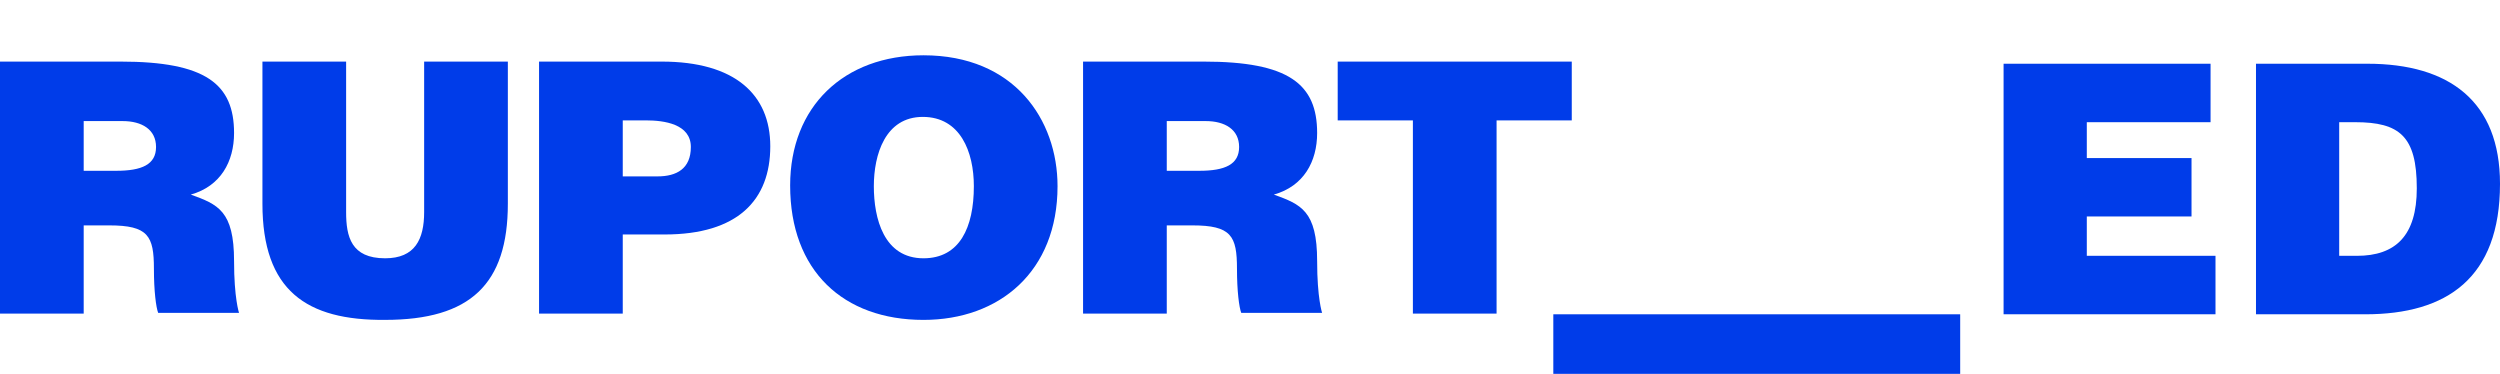
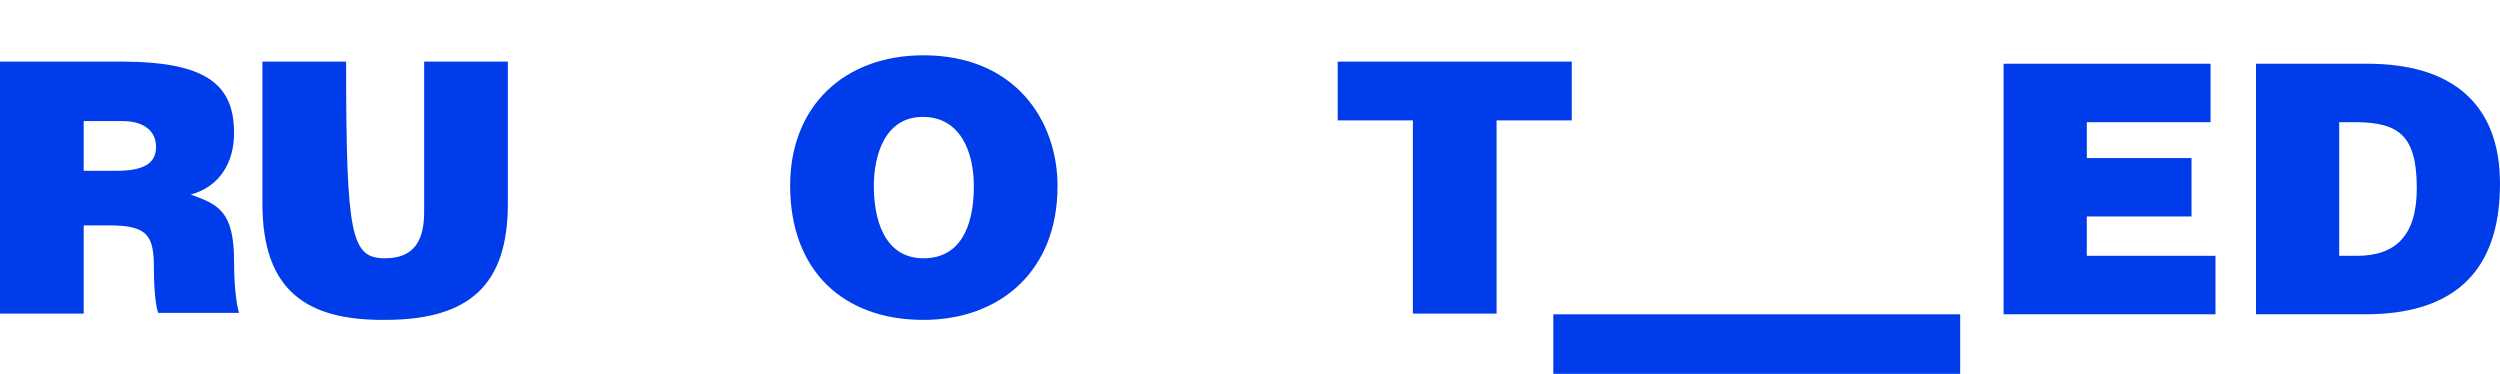
<svg xmlns="http://www.w3.org/2000/svg" width="187" height="28" viewBox="0 0 187 28" fill="none">
  <g clip-path="url(#clip0_446_872)">
-     <path d="M25.89 4.607C25.89 8.359 25.89 12.112 25.89 15.864C25.89 17.696 26.262 19.32 28.808 19.32C31.037 19.32 31.726 17.906 31.726 15.864C31.726 12.112 31.726 8.359 31.726 4.607C33.813 4.607 35.9 4.607 37.987 4.607C37.987 8.15 37.987 11.693 37.987 15.236C37.987 21.257 35.175 23.927 28.808 23.927C22.919 23.979 19.63 21.728 19.63 15.236C19.63 11.693 19.63 8.15 19.63 4.607C21.717 4.607 23.804 4.607 25.89 4.607Z" fill="#003CE9" />
-     <path d="M46.582 23.456C44.495 23.456 42.408 23.456 40.321 23.456C40.321 17.173 40.321 10.89 40.321 4.607C43.381 4.607 46.44 4.607 49.5 4.607C54.964 4.607 57.617 7.068 57.617 10.942C57.617 14.974 55.176 17.539 49.712 17.539C48.669 17.539 47.625 17.539 46.582 17.539C46.582 19.512 46.582 21.484 46.582 23.456ZM46.582 13.194C47.448 13.194 48.315 13.194 49.181 13.194C50.614 13.194 51.675 12.618 51.675 10.995C51.675 9.267 49.659 9.005 48.332 9.005C47.749 9.005 47.165 9.005 46.582 9.005C46.582 10.401 46.582 11.797 46.582 13.194Z" fill="#003CE9" />
+     <path d="M25.89 4.607C25.89 17.696 26.262 19.32 28.808 19.32C31.037 19.32 31.726 17.906 31.726 15.864C31.726 12.112 31.726 8.359 31.726 4.607C33.813 4.607 35.9 4.607 37.987 4.607C37.987 8.15 37.987 11.693 37.987 15.236C37.987 21.257 35.175 23.927 28.808 23.927C22.919 23.979 19.63 21.728 19.63 15.236C19.63 11.693 19.63 8.15 19.63 4.607C21.717 4.607 23.804 4.607 25.89 4.607Z" fill="#003CE9" />
    <path d="M79.104 13.927C79.104 20.315 74.754 23.928 69.077 23.928C63.082 23.928 59.103 20.263 59.103 13.875C59.103 7.958 63.135 4.136 69.077 4.136C75.868 4.136 79.104 8.953 79.104 13.927ZM65.363 13.927C65.363 16.336 66.106 19.32 69.077 19.32C71.783 19.32 72.844 17.016 72.844 13.927C72.844 11.362 71.836 8.744 69.024 8.744C66.212 8.744 65.363 11.571 65.363 13.927Z" fill="#003CE9" />
    <path d="M111.944 23.456C109.858 23.456 107.771 23.456 105.684 23.456C105.684 18.639 105.684 13.822 105.684 9.005C103.809 9.005 101.935 9.005 100.06 9.005C100.06 7.539 100.06 6.073 100.06 4.607C105.896 4.607 111.732 4.607 117.568 4.607C117.568 6.073 117.568 7.539 117.568 9.005C115.694 9.005 113.819 9.005 111.944 9.005C111.944 13.822 111.944 18.639 111.944 23.456Z" fill="#003CE9" />
-     <path d="M87.274 23.456C85.187 23.456 83.1 23.456 81.013 23.456C81.013 17.173 81.013 10.89 81.013 4.607C84.02 4.607 87.026 4.607 90.033 4.607C96.399 4.607 98.522 6.282 98.522 9.947C98.522 12.094 97.513 13.927 95.285 14.555C97.301 15.288 98.522 15.759 98.522 19.529C98.522 22.304 98.893 23.404 98.893 23.404C96.877 23.404 94.861 23.404 92.845 23.404C92.686 22.985 92.526 21.78 92.526 20.105C92.526 17.644 92.102 16.859 89.184 16.859C88.547 16.859 87.911 16.859 87.274 16.859C87.274 19.058 87.274 21.257 87.274 23.456ZM87.274 12.775C88.087 12.775 88.901 12.775 89.714 12.775C91.624 12.775 92.686 12.304 92.686 10.995C92.686 9.686 91.624 9.057 90.192 9.057C89.219 9.057 88.247 9.057 87.274 9.057C87.274 10.296 87.274 11.536 87.274 12.775Z" fill="#003CE9" />
    <path d="M6.26 23.456C4.174 23.456 2.087 23.456 0 23.456C0 17.173 0 10.89 0 4.607C3.006 4.607 6.013 4.607 9.019 4.607C15.386 4.607 17.508 6.282 17.508 9.947C17.508 12.094 16.5 13.927 14.272 14.555C16.288 15.288 17.508 15.759 17.508 19.529C17.508 22.304 17.879 23.404 17.879 23.404C15.863 23.404 13.847 23.404 11.831 23.404C11.672 22.985 11.513 21.78 11.513 20.105C11.513 17.644 11.088 16.859 8.17 16.859C7.534 16.859 6.897 16.859 6.26 16.859C6.26 19.058 6.26 21.257 6.26 23.456ZM6.26 12.775C7.074 12.775 7.887 12.775 8.701 12.775C10.611 12.775 11.672 12.304 11.672 10.995C11.672 9.686 10.611 9.057 9.178 9.057C8.206 9.057 7.233 9.057 6.26 9.057C6.26 10.296 6.26 11.536 6.26 12.775Z" fill="#003CE9" />
    <path d="M145.899 23.561C136.88 23.561 127.861 23.561 118.842 23.561C118.842 24.521 118.842 25.481 118.842 26.441C127.861 26.441 136.88 26.441 145.899 26.441C145.899 25.481 145.899 24.521 145.899 23.561Z" fill="#003CE9" />
    <path d="M149.868 4.767C149.868 11.014 149.868 17.262 149.868 23.509C155.152 23.509 160.435 23.509 165.719 23.509C165.719 22.051 165.719 20.593 165.719 19.136C162.51 19.136 159.301 19.136 156.093 19.136C156.093 18.155 156.093 17.175 156.093 16.194C158.704 16.194 161.315 16.194 163.926 16.194C163.926 14.737 163.926 13.279 163.926 11.821C161.315 11.821 158.704 11.821 156.093 11.821C156.093 10.928 156.093 10.034 156.093 9.14C159.178 9.14 162.264 9.14 165.35 9.14C165.35 7.683 165.35 6.225 165.35 4.767C160.189 4.767 155.029 4.767 149.868 4.767Z" fill="#003CE9" />
    <path d="M174.972 9.14C175.368 9.14 175.764 9.14 176.161 9.14C179.483 9.14 180.776 10.182 180.776 14.086C180.776 17.626 179.193 19.136 176.291 19.136C175.852 19.136 175.412 19.136 174.972 19.136C174.972 15.804 174.972 12.472 174.972 9.14ZM168.748 23.509C171.474 23.509 174.199 23.509 176.925 23.509C183.017 23.509 187 20.802 187 13.748C187 7.579 183.202 4.767 177.083 4.767C174.304 4.767 171.526 4.767 168.748 4.767C168.748 11.014 168.748 17.262 168.748 23.509Z" fill="#003CE9" />
    <path d="M116.188 23.509H146.622V27.964H116.188V23.509Z" fill="#003CE9" />
  </g>
  <defs>
    <clipPath id="clip0_446_872">
      <rect width="187" height="28" fill="white" />
    </clipPath>
  </defs>
</svg>